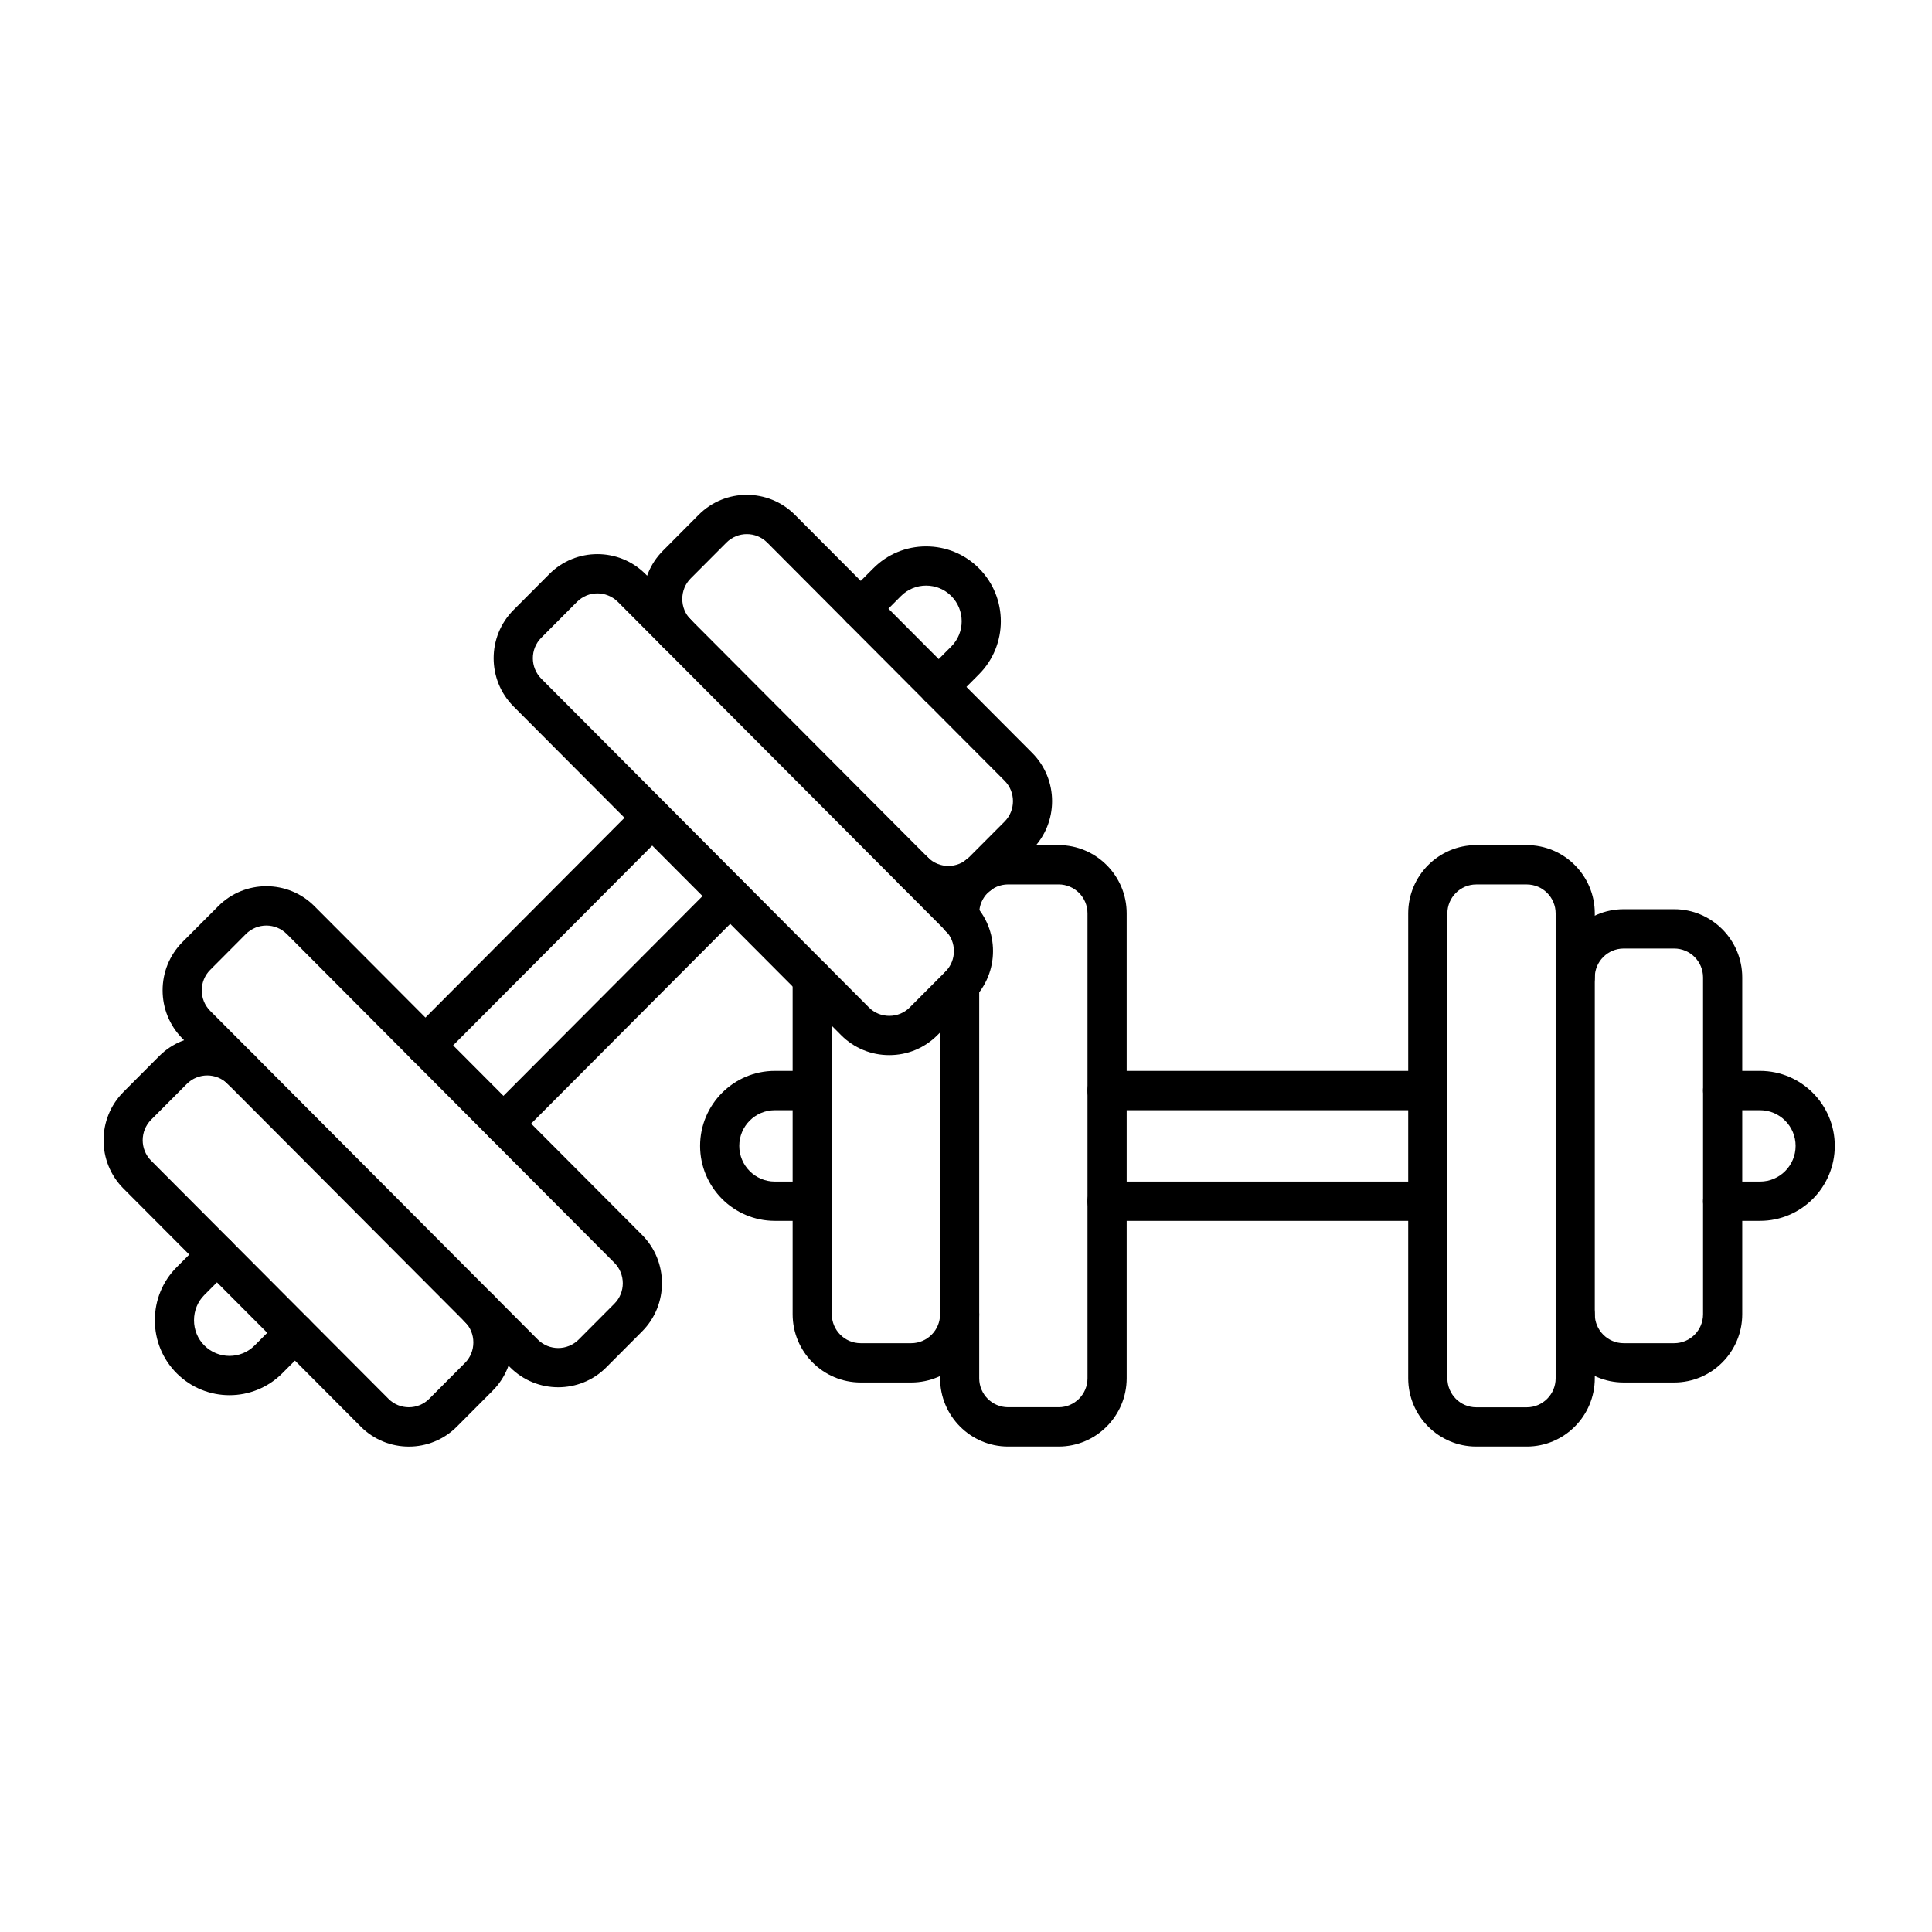
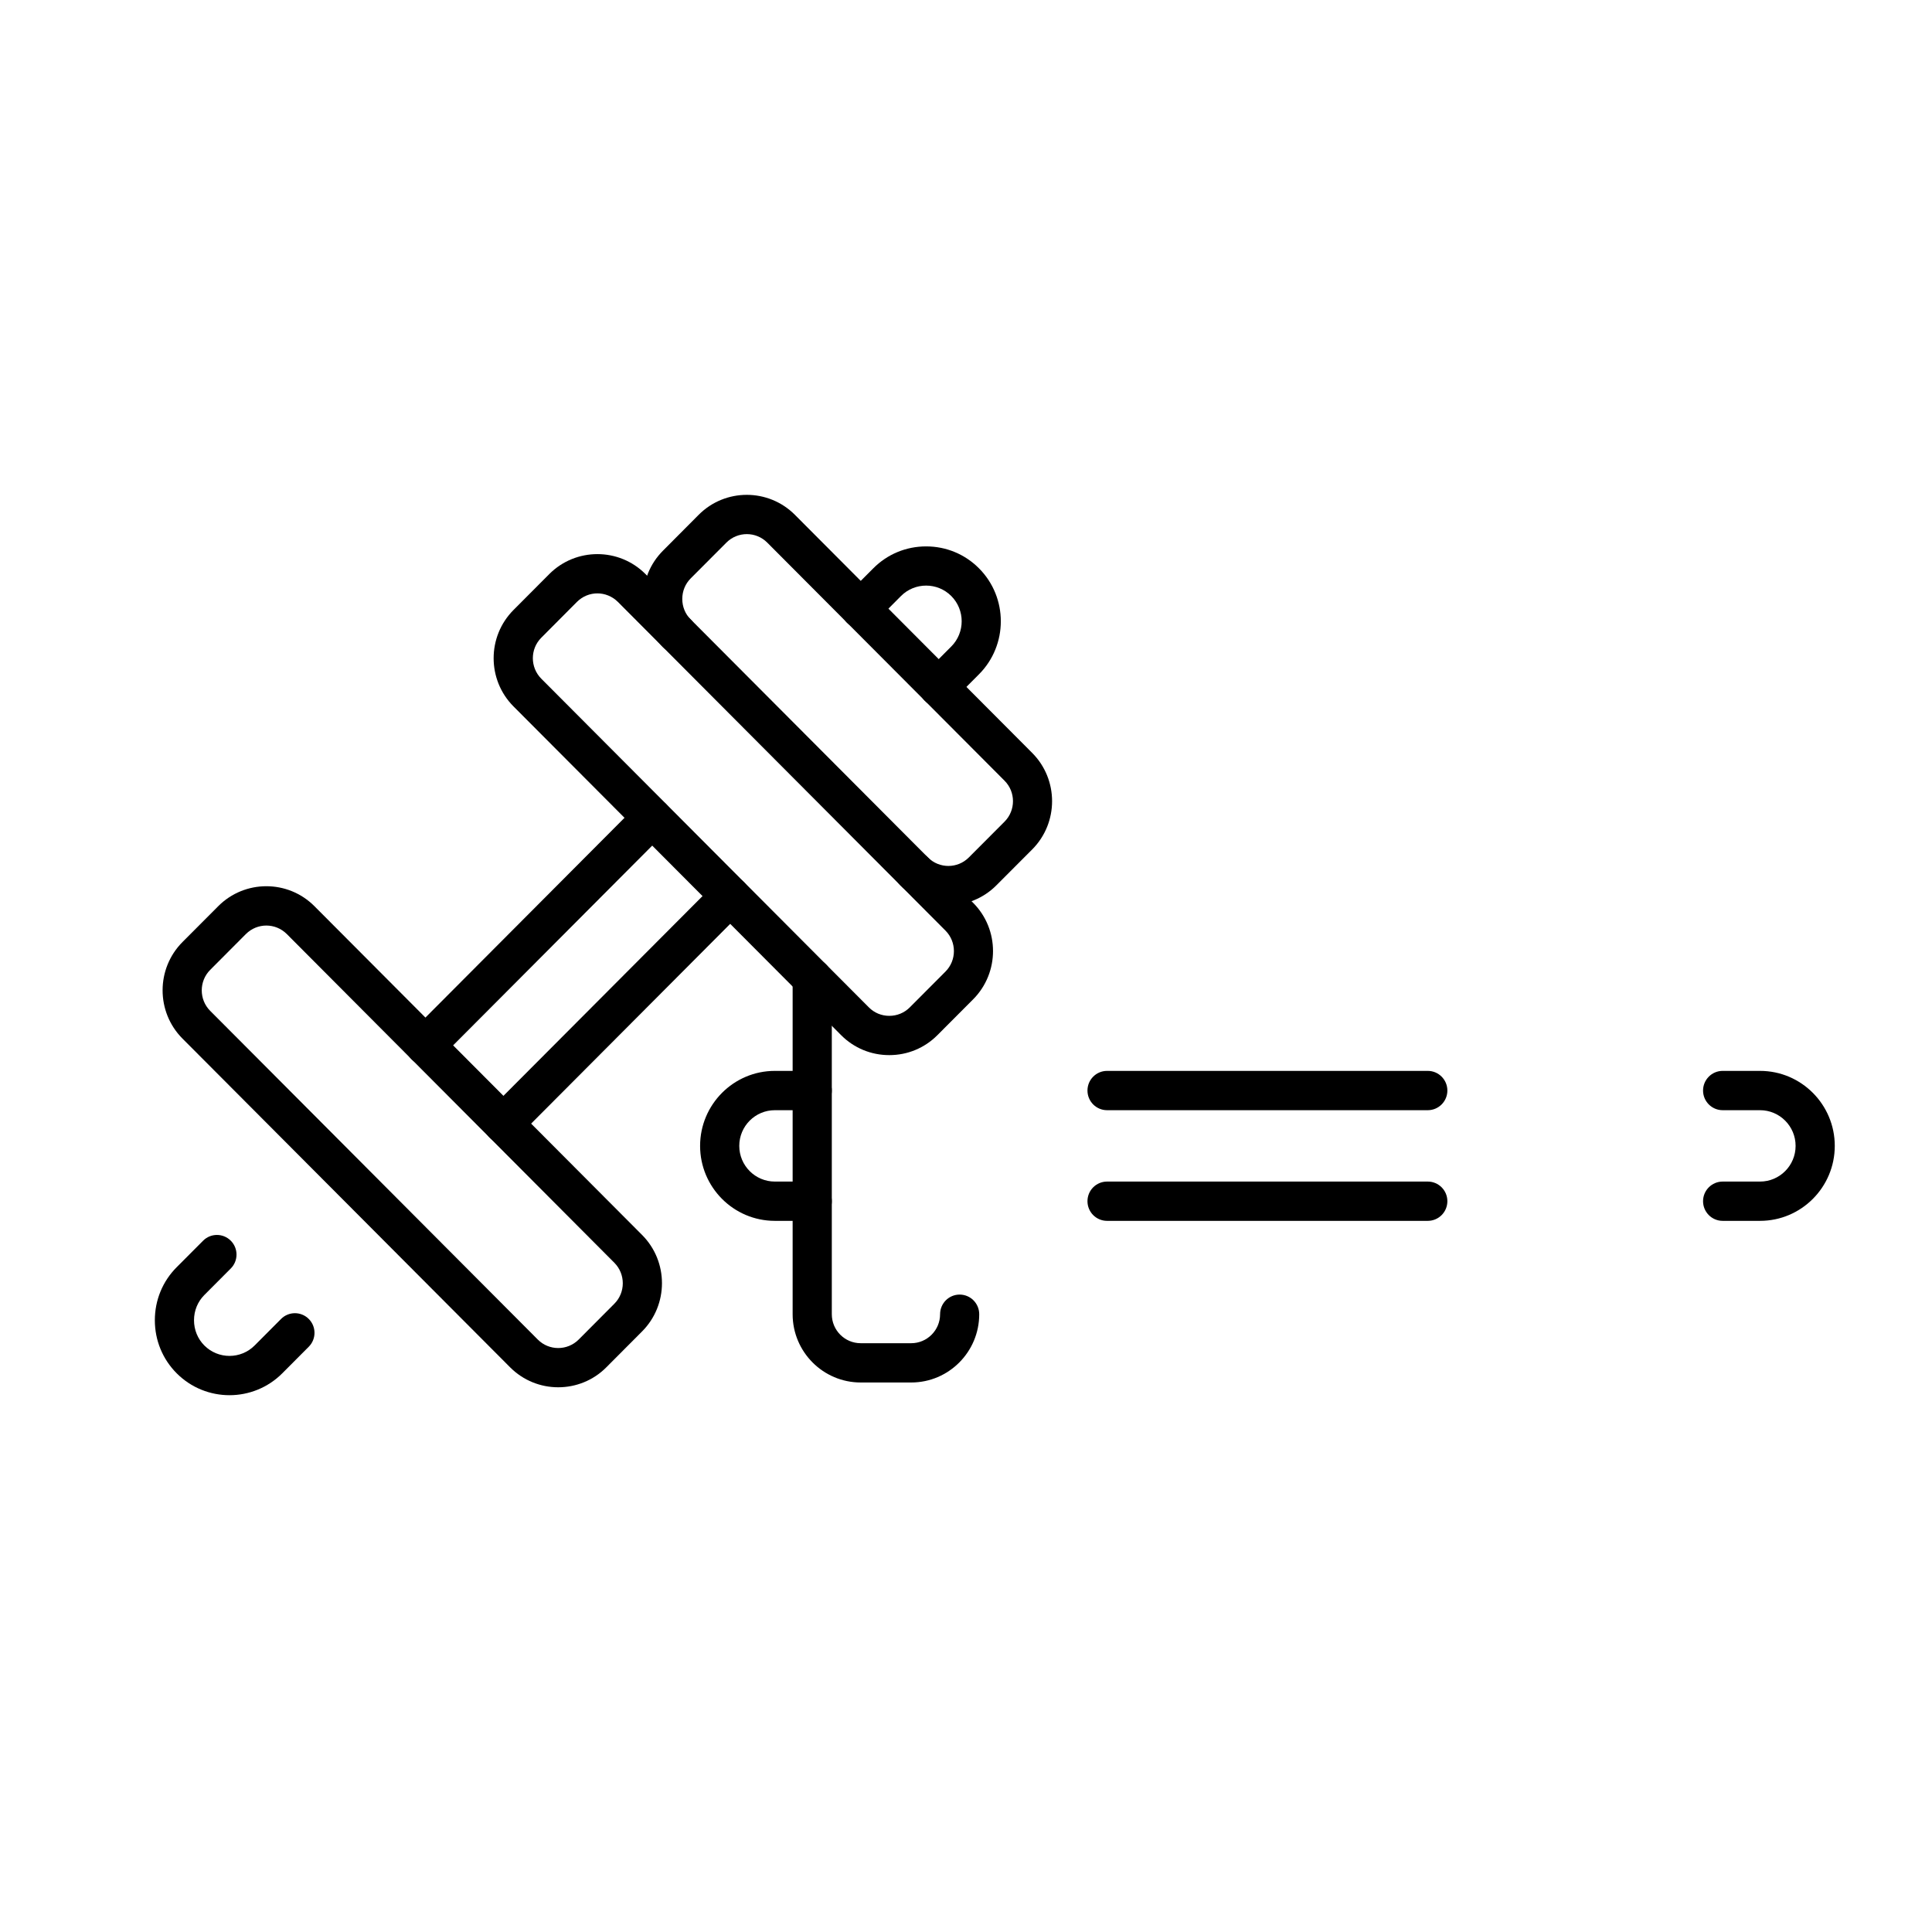
<svg xmlns="http://www.w3.org/2000/svg" width="300" zoomAndPan="magnify" viewBox="0 0 224.88 225" height="300" preserveAspectRatio="xMidYMid meet" version="1.0">
  <defs>
    <clipPath id="02a2719cfa">
-       <path d="M 198 124 L 213.637 124 L 213.637 143 L 198 143 Z M 198 124 " clip-rule="nonzero" />
+       <path d="M 198 124 L 213.637 124 L 213.637 143 L 198 143 Z " clip-rule="nonzero" />
    </clipPath>
    <clipPath id="ec61dbe718">
-       <path d="M 109 98 L 132 98 L 132 168.531 L 109 168.531 Z M 109 98 " clip-rule="nonzero" />
-     </clipPath>
+       </clipPath>
    <clipPath id="a7fe03eb1e">
      <path d="M 163 98 L 186 98 L 186 168.531 L 163 168.531 Z M 163 98 " clip-rule="nonzero" />
    </clipPath>
    <clipPath id="d41c54ee12">
-       <path d="M 12 120 L 60 120 L 60 168.531 L 12 168.531 Z M 12 120 " clip-rule="nonzero" />
-     </clipPath>
+       </clipPath>
  </defs>
  <path fill="#000000" d="M 94.531 142.18 L 90.176 142.18 C 85.375 142.18 81.473 138.262 81.473 133.449 C 81.473 128.633 85.375 124.715 90.176 124.715 L 94.531 124.715 C 95.789 124.715 96.812 125.742 96.812 127.004 C 96.812 128.266 95.789 129.293 94.531 129.293 L 90.176 129.293 C 87.891 129.293 86.035 131.156 86.035 133.449 C 86.035 135.742 87.891 137.605 90.176 137.605 L 94.531 137.605 C 95.789 137.605 96.812 138.629 96.812 139.891 C 96.812 141.156 95.789 142.18 94.531 142.18 Z M 94.531 142.18 " fill-opacity="1" fill-rule="nonzero" />
  <g clip-path="url(#02a2719cfa)">
    <path fill="#000000" d="M 204.914 142.18 L 200.559 142.18 C 199.301 142.18 198.277 141.156 198.277 139.891 C 198.277 138.629 199.301 137.605 200.559 137.605 L 204.914 137.605 C 207.199 137.605 209.055 135.742 209.055 133.449 C 209.055 131.156 207.199 129.293 204.914 129.293 L 200.559 129.293 C 199.301 129.293 198.277 128.266 198.277 127.004 C 198.277 125.742 199.301 124.715 200.559 124.715 L 204.914 124.715 C 209.715 124.715 213.617 128.633 213.617 133.449 C 213.617 138.262 209.715 142.18 204.914 142.18 Z M 204.914 142.18 " fill-opacity="1" fill-rule="nonzero" />
  </g>
  <path fill="#000000" d="M 166.219 129.293 L 128.867 129.293 C 127.605 129.293 126.586 128.266 126.586 127.004 C 126.586 125.742 127.605 124.715 128.867 124.715 L 166.219 124.715 C 167.48 124.715 168.5 125.742 168.5 127.004 C 168.5 128.266 167.48 129.293 166.219 129.293 Z M 166.219 129.293 " fill-opacity="1" fill-rule="nonzero" />
  <path fill="#000000" d="M 166.219 142.18 L 128.867 142.18 C 127.605 142.18 126.586 141.156 126.586 139.891 C 126.586 138.629 127.605 137.605 128.867 137.605 L 166.219 137.605 C 167.48 137.605 168.5 138.629 168.5 139.891 C 168.5 141.156 167.48 142.18 166.219 142.18 Z M 166.219 142.18 " fill-opacity="1" fill-rule="nonzero" />
  <g clip-path="url(#ec61dbe718)">
    <path fill="#000000" d="M 123.227 168.465 L 117.344 168.465 C 112.973 168.465 109.422 164.898 109.422 160.516 L 109.422 114.762 C 109.422 113.496 110.441 112.473 111.699 112.473 C 112.961 112.473 113.98 113.496 113.98 114.762 L 113.98 160.516 C 113.98 162.375 115.488 163.887 117.344 163.887 L 123.227 163.887 C 125.078 163.887 126.59 162.379 126.59 160.516 L 126.59 106.371 C 126.59 104.512 125.086 103 123.227 103 L 117.344 103 C 115.492 103 113.98 104.508 113.98 106.371 L 113.98 106.848 C 113.98 108.109 112.961 109.137 111.699 109.137 C 110.441 109.137 109.422 108.109 109.422 106.848 L 109.422 106.371 C 109.422 101.988 112.973 98.422 117.344 98.422 L 123.227 98.422 C 127.598 98.422 131.152 101.988 131.152 106.371 L 131.152 160.516 C 131.148 164.898 127.594 168.465 123.227 168.465 Z M 123.227 168.465 " fill-opacity="1" fill-rule="nonzero" />
  </g>
  <path fill="#000000" d="M 106.059 161.004 L 100.176 161.004 C 95.805 161.004 92.25 157.441 92.25 153.055 L 92.25 113.938 C 92.25 112.672 93.273 111.648 94.531 111.648 C 95.789 111.648 96.812 112.672 96.812 113.938 L 96.812 153.055 C 96.812 154.914 98.316 156.43 100.176 156.43 L 106.059 156.43 C 107.91 156.43 109.422 154.918 109.422 153.055 C 109.422 151.793 110.441 150.766 111.699 150.766 C 112.961 150.766 113.98 151.793 113.98 153.055 C 113.98 157.441 110.43 161.004 106.059 161.004 Z M 106.059 161.004 " fill-opacity="1" fill-rule="nonzero" />
  <g clip-path="url(#a7fe03eb1e)">
-     <path fill="#000000" d="M 177.746 168.465 L 171.863 168.465 C 167.492 168.465 163.938 164.898 163.938 160.516 L 163.938 106.371 C 163.938 101.988 167.492 98.422 171.863 98.422 L 177.746 98.422 C 182.117 98.422 185.668 101.988 185.668 106.371 L 185.668 160.516 C 185.668 164.898 182.117 168.465 177.746 168.465 Z M 171.863 103.004 C 170.012 103.004 168.5 104.512 168.5 106.375 L 168.5 160.52 C 168.5 162.379 170.004 163.895 171.863 163.895 L 177.746 163.895 C 179.598 163.895 181.109 162.383 181.109 160.52 L 181.109 106.375 C 181.109 104.52 179.602 103.004 177.746 103.004 Z M 171.863 103.004 " fill-opacity="1" fill-rule="nonzero" />
-   </g>
-   <path fill="#000000" d="M 194.914 161.004 L 189.031 161.004 C 184.66 161.004 181.109 157.441 181.109 153.055 C 181.109 151.793 182.129 150.766 183.391 150.766 C 184.648 150.766 185.668 151.793 185.668 153.055 C 185.668 154.914 187.176 156.43 189.031 156.43 L 194.914 156.43 C 196.77 156.43 198.277 154.918 198.277 153.055 L 198.277 113.836 C 198.277 111.977 196.773 110.465 194.914 110.465 L 189.031 110.465 C 187.18 110.465 185.668 111.973 185.668 113.836 C 185.668 115.098 184.648 116.125 183.391 116.125 C 182.129 116.125 181.109 115.098 181.109 113.836 C 181.109 109.453 184.66 105.887 189.031 105.887 L 194.914 105.887 C 199.285 105.887 202.84 109.453 202.84 113.836 L 202.84 153.055 C 202.84 157.441 199.285 161.004 194.914 161.004 Z M 194.914 161.004 " fill-opacity="1" fill-rule="nonzero" />
+     </g>
  <path fill="#000000" d="M 26.668 162.484 C 24.438 162.484 22.211 161.633 20.512 159.93 C 18.875 158.285 17.973 156.09 17.973 153.754 C 17.973 151.422 18.875 149.223 20.512 147.582 L 23.594 144.492 C 24.48 143.598 25.926 143.598 26.816 144.492 C 27.707 145.383 27.707 146.836 26.816 147.727 L 23.738 150.816 C 22.961 151.594 22.535 152.637 22.535 153.754 C 22.535 154.871 22.961 155.914 23.738 156.695 C 25.352 158.312 27.98 158.312 29.594 156.695 L 32.672 153.605 C 33.562 152.711 35.008 152.711 35.898 153.605 C 36.789 154.496 36.789 155.949 35.898 156.84 L 32.816 159.934 C 31.121 161.633 28.891 162.484 26.668 162.484 Z M 26.668 162.484 " fill-opacity="1" fill-rule="nonzero" />
  <path fill="#000000" d="M 109.262 82.285 C 108.676 82.285 108.094 82.059 107.645 81.617 C 106.758 80.723 106.758 79.273 107.645 78.379 L 110.727 75.289 C 112.34 73.672 112.34 71.035 110.727 69.414 C 109.109 67.793 106.484 67.793 104.867 69.414 L 101.789 72.508 C 100.898 73.398 99.453 73.398 98.562 72.508 C 97.676 71.613 97.676 70.164 98.562 69.273 L 101.645 66.184 C 103.281 64.539 105.465 63.633 107.797 63.633 C 110.129 63.633 112.312 64.539 113.949 66.184 C 117.344 69.586 117.344 75.125 113.949 78.531 L 110.871 81.621 C 110.43 82.059 109.844 82.285 109.262 82.285 Z M 109.262 82.285 " fill-opacity="1" fill-rule="nonzero" />
  <path fill="#000000" d="M 49.484 124.035 C 48.898 124.035 48.316 123.809 47.867 123.363 C 46.977 122.473 46.977 121.023 47.867 120.129 L 74.277 93.629 C 75.168 92.738 76.613 92.738 77.504 93.629 C 78.395 94.523 78.395 95.973 77.504 96.867 L 51.094 123.363 C 50.652 123.809 50.066 124.035 49.484 124.035 Z M 49.484 124.035 " fill-opacity="1" fill-rule="nonzero" />
  <path fill="#000000" d="M 58.57 133.145 C 57.984 133.145 57.402 132.922 56.953 132.477 C 56.066 131.586 56.066 130.133 56.953 129.242 L 83.367 102.742 C 84.254 101.848 85.699 101.848 86.59 102.742 C 87.48 103.633 87.48 105.086 86.59 105.977 L 60.18 132.477 C 59.73 132.922 59.148 133.145 58.57 133.145 Z M 58.57 133.145 " fill-opacity="1" fill-rule="nonzero" />
  <path fill="#000000" d="M 64.949 161.562 C 62.922 161.562 60.895 160.789 59.348 159.238 L 21.191 120.953 C 18.105 117.855 18.105 112.812 21.191 109.711 L 25.355 105.535 C 28.445 102.434 33.473 102.434 36.559 105.535 L 74.715 143.82 C 77.805 146.918 77.805 151.961 74.715 155.059 L 70.551 159.238 C 69.012 160.789 66.98 161.562 64.949 161.562 Z M 30.957 107.789 C 30.098 107.789 29.238 108.121 28.582 108.773 L 24.418 112.953 C 23.109 114.266 23.109 116.41 24.418 117.723 L 62.574 156.008 C 63.883 157.32 66.012 157.32 67.328 156.008 L 71.488 151.832 C 72.797 150.52 72.797 148.379 71.488 147.062 L 33.336 108.773 C 32.68 108.121 31.82 107.789 30.957 107.789 Z M 30.957 107.789 " fill-opacity="1" fill-rule="nonzero" />
  <g clip-path="url(#d41c54ee12)">
    <path fill="#000000" d="M 47.555 168.469 C 45.523 168.469 43.5 167.695 41.953 166.145 L 14.312 138.414 C 11.227 135.316 11.227 130.273 14.312 127.172 L 18.473 122.996 C 21.562 119.895 26.59 119.895 29.676 122.996 C 30.566 123.887 30.566 125.336 29.676 126.23 C 28.789 127.121 27.34 127.121 26.453 126.23 C 25.145 124.918 23.008 124.918 21.699 126.23 L 17.539 130.402 C 16.23 131.719 16.23 133.859 17.539 135.172 L 45.176 162.902 C 46.484 164.219 48.617 164.219 49.93 162.902 L 54.09 158.727 C 54.719 158.094 55.066 157.246 55.066 156.34 C 55.066 155.434 54.719 154.59 54.09 153.957 C 53.199 153.062 53.199 151.613 54.09 150.723 C 54.98 149.828 56.426 149.828 57.316 150.723 C 58.805 152.219 59.629 154.215 59.629 156.34 C 59.629 158.469 58.805 160.465 57.316 161.961 L 53.156 166.137 C 51.613 167.691 49.582 168.469 47.555 168.469 Z M 47.555 168.469 " fill-opacity="1" fill-rule="nonzero" />
  </g>
  <path fill="#000000" d="M 103.504 122.879 C 101.383 122.879 99.395 122.055 97.902 120.559 L 59.746 82.273 C 56.656 79.176 56.656 74.133 59.746 71.035 L 63.91 66.855 C 67 63.758 72.027 63.758 75.113 66.855 L 113.27 105.141 C 116.359 108.238 116.359 113.281 113.27 116.383 L 109.105 120.559 C 107.613 122.055 105.625 122.879 103.504 122.879 Z M 69.512 69.105 C 68.648 69.105 67.793 69.438 67.137 70.09 L 62.977 74.27 C 61.668 75.582 61.668 77.719 62.977 79.039 L 101.133 117.324 C 101.762 117.957 102.605 118.305 103.508 118.305 C 104.41 118.305 105.254 117.957 105.887 117.324 L 110.051 113.148 C 111.359 111.836 111.359 109.695 110.051 108.379 L 71.895 70.094 C 71.23 69.438 70.371 69.105 69.512 69.105 Z M 69.512 69.105 " fill-opacity="1" fill-rule="nonzero" />
  <path fill="#000000" d="M 110.387 105.426 C 108.359 105.426 106.332 104.652 104.785 103.098 C 103.895 102.207 103.895 100.754 104.785 99.863 C 105.676 98.969 107.121 98.969 108.012 99.863 C 109.32 101.176 111.453 101.176 112.766 99.863 L 116.93 95.688 C 118.238 94.375 118.238 92.234 116.93 90.922 L 89.289 63.188 C 87.98 61.875 85.852 61.875 84.539 63.188 L 80.371 67.367 C 79.742 68 79.398 68.848 79.398 69.754 C 79.398 70.66 79.742 71.504 80.371 72.137 C 81.262 73.027 81.262 74.48 80.371 75.371 C 79.484 76.266 78.039 76.266 77.148 75.371 C 75.656 73.875 74.836 71.879 74.836 69.754 C 74.836 67.625 75.656 65.629 77.148 64.133 L 81.309 59.953 C 84.395 56.855 89.422 56.855 92.512 59.953 L 120.148 87.684 C 123.238 90.781 123.238 95.828 120.148 98.926 L 115.984 103.098 C 114.441 104.652 112.414 105.426 110.387 105.426 Z M 110.387 105.426 " fill-opacity="1" fill-rule="nonzero" />
</svg>